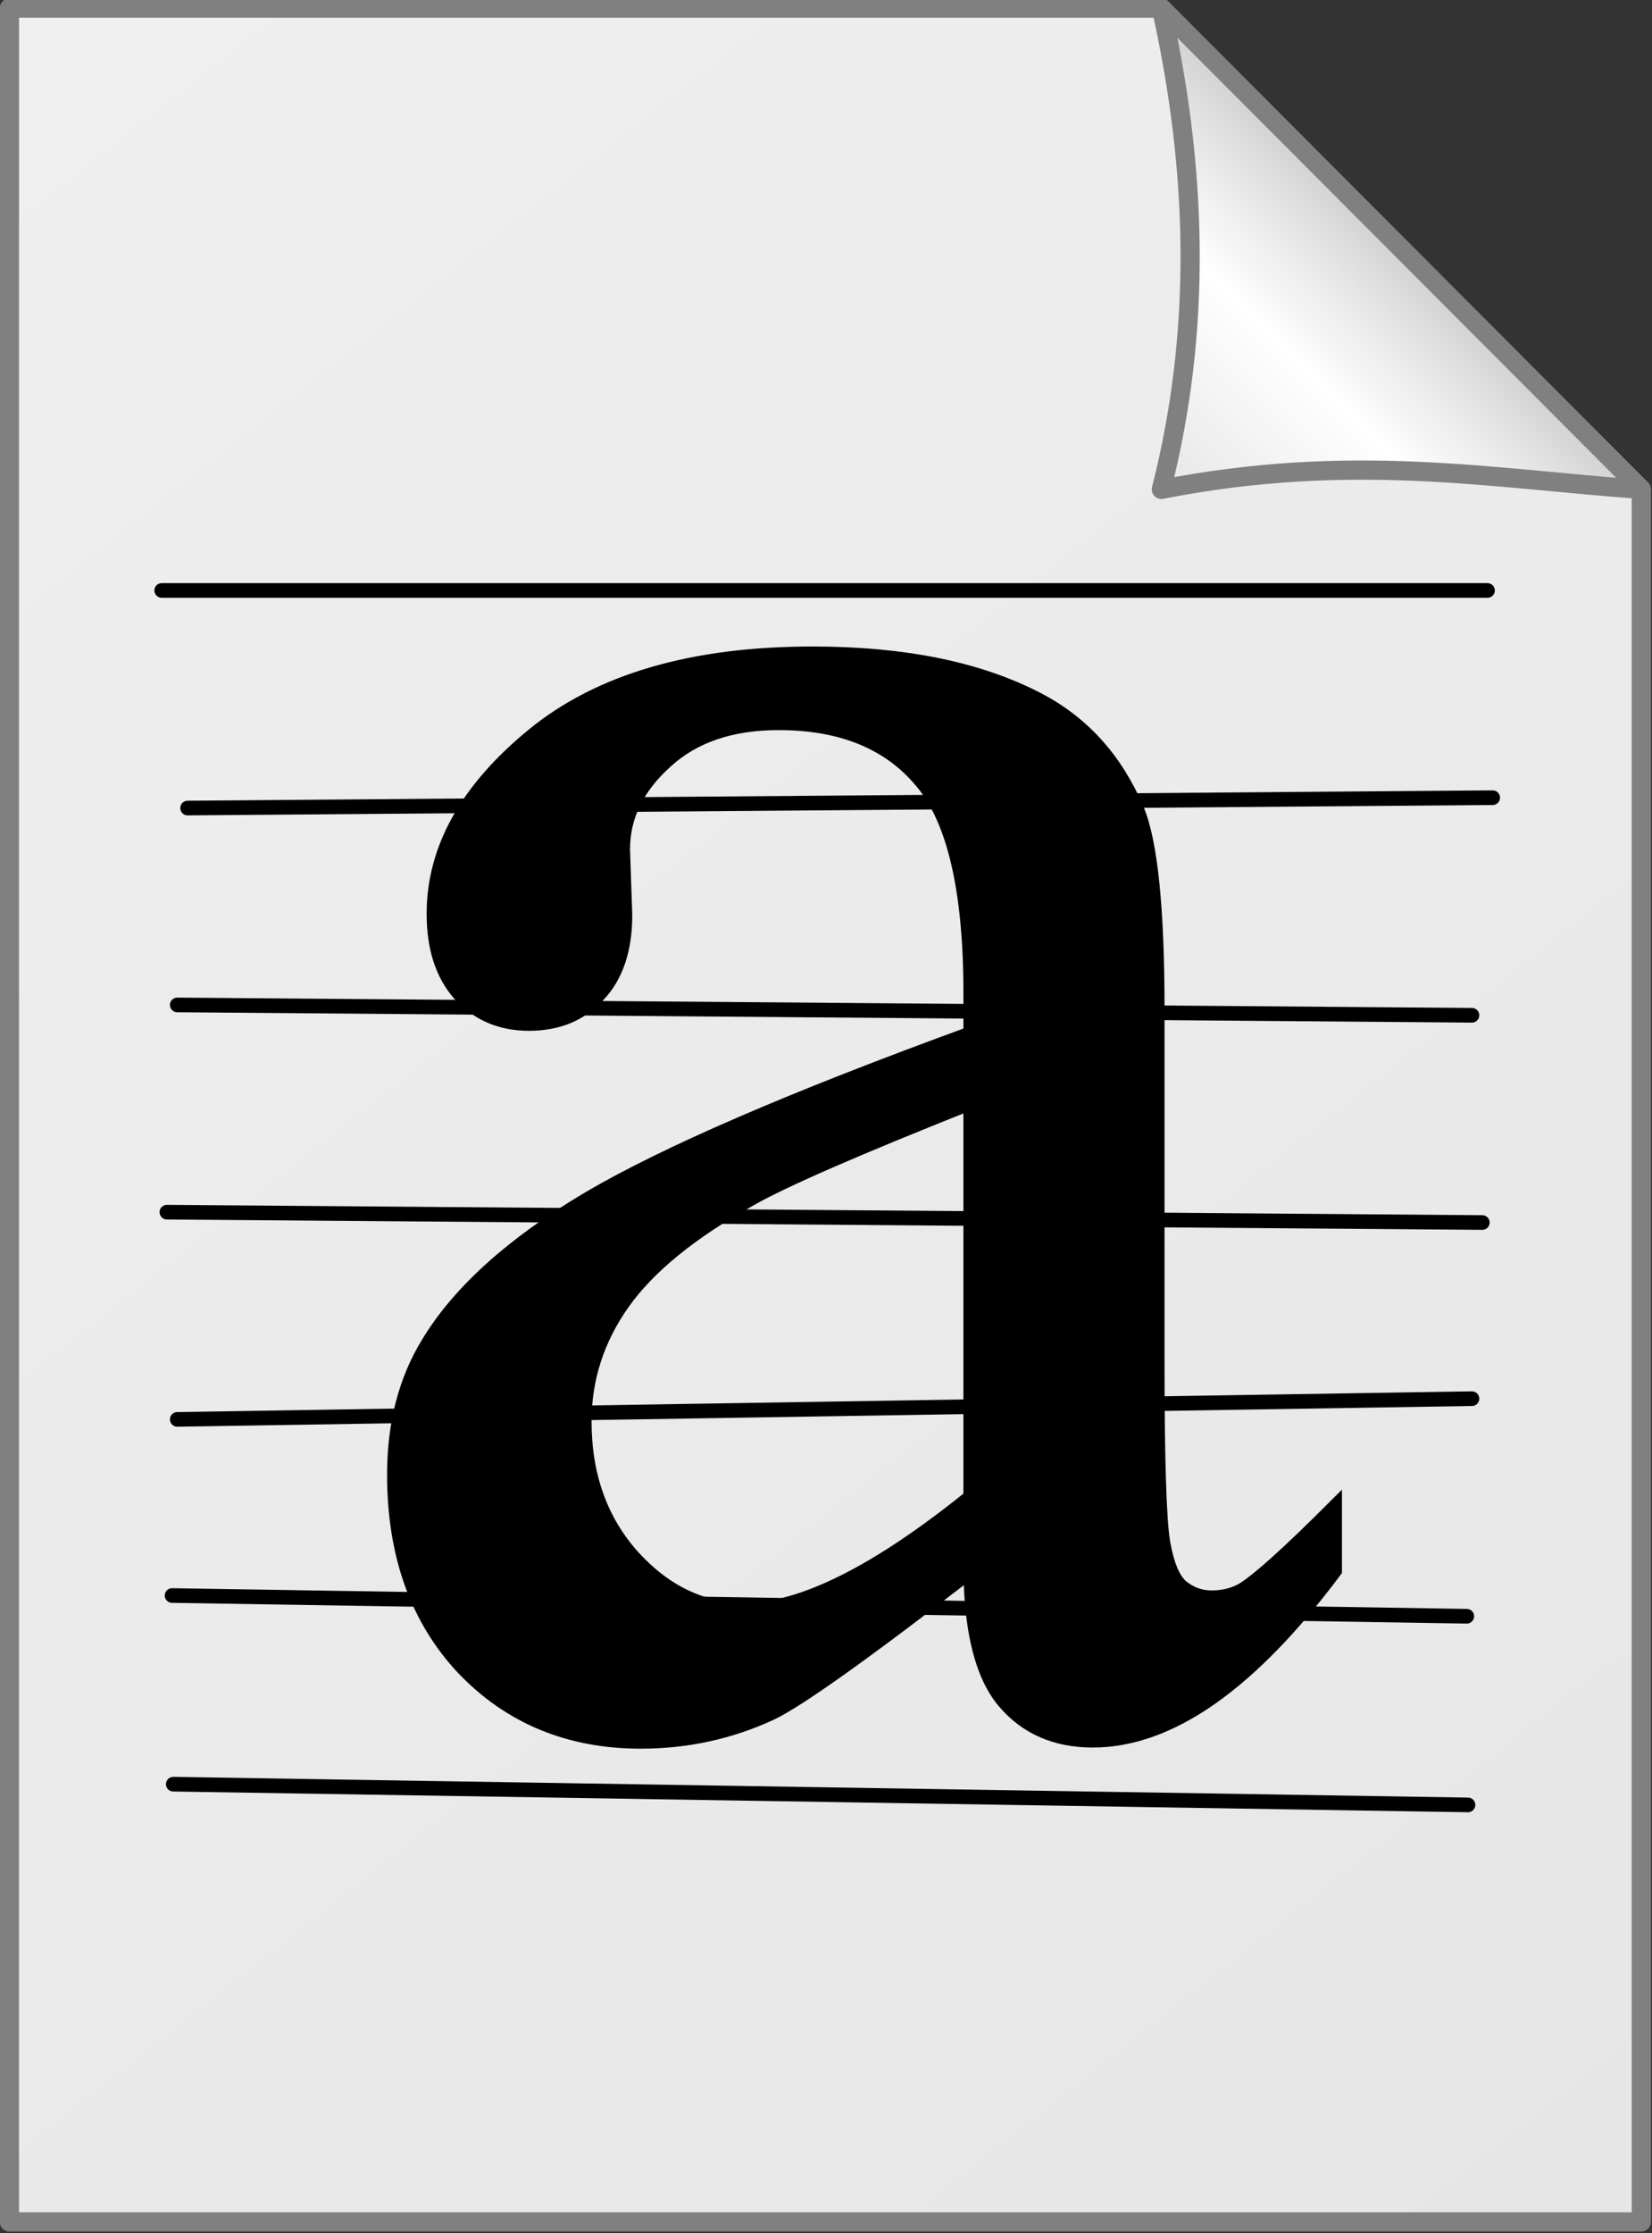
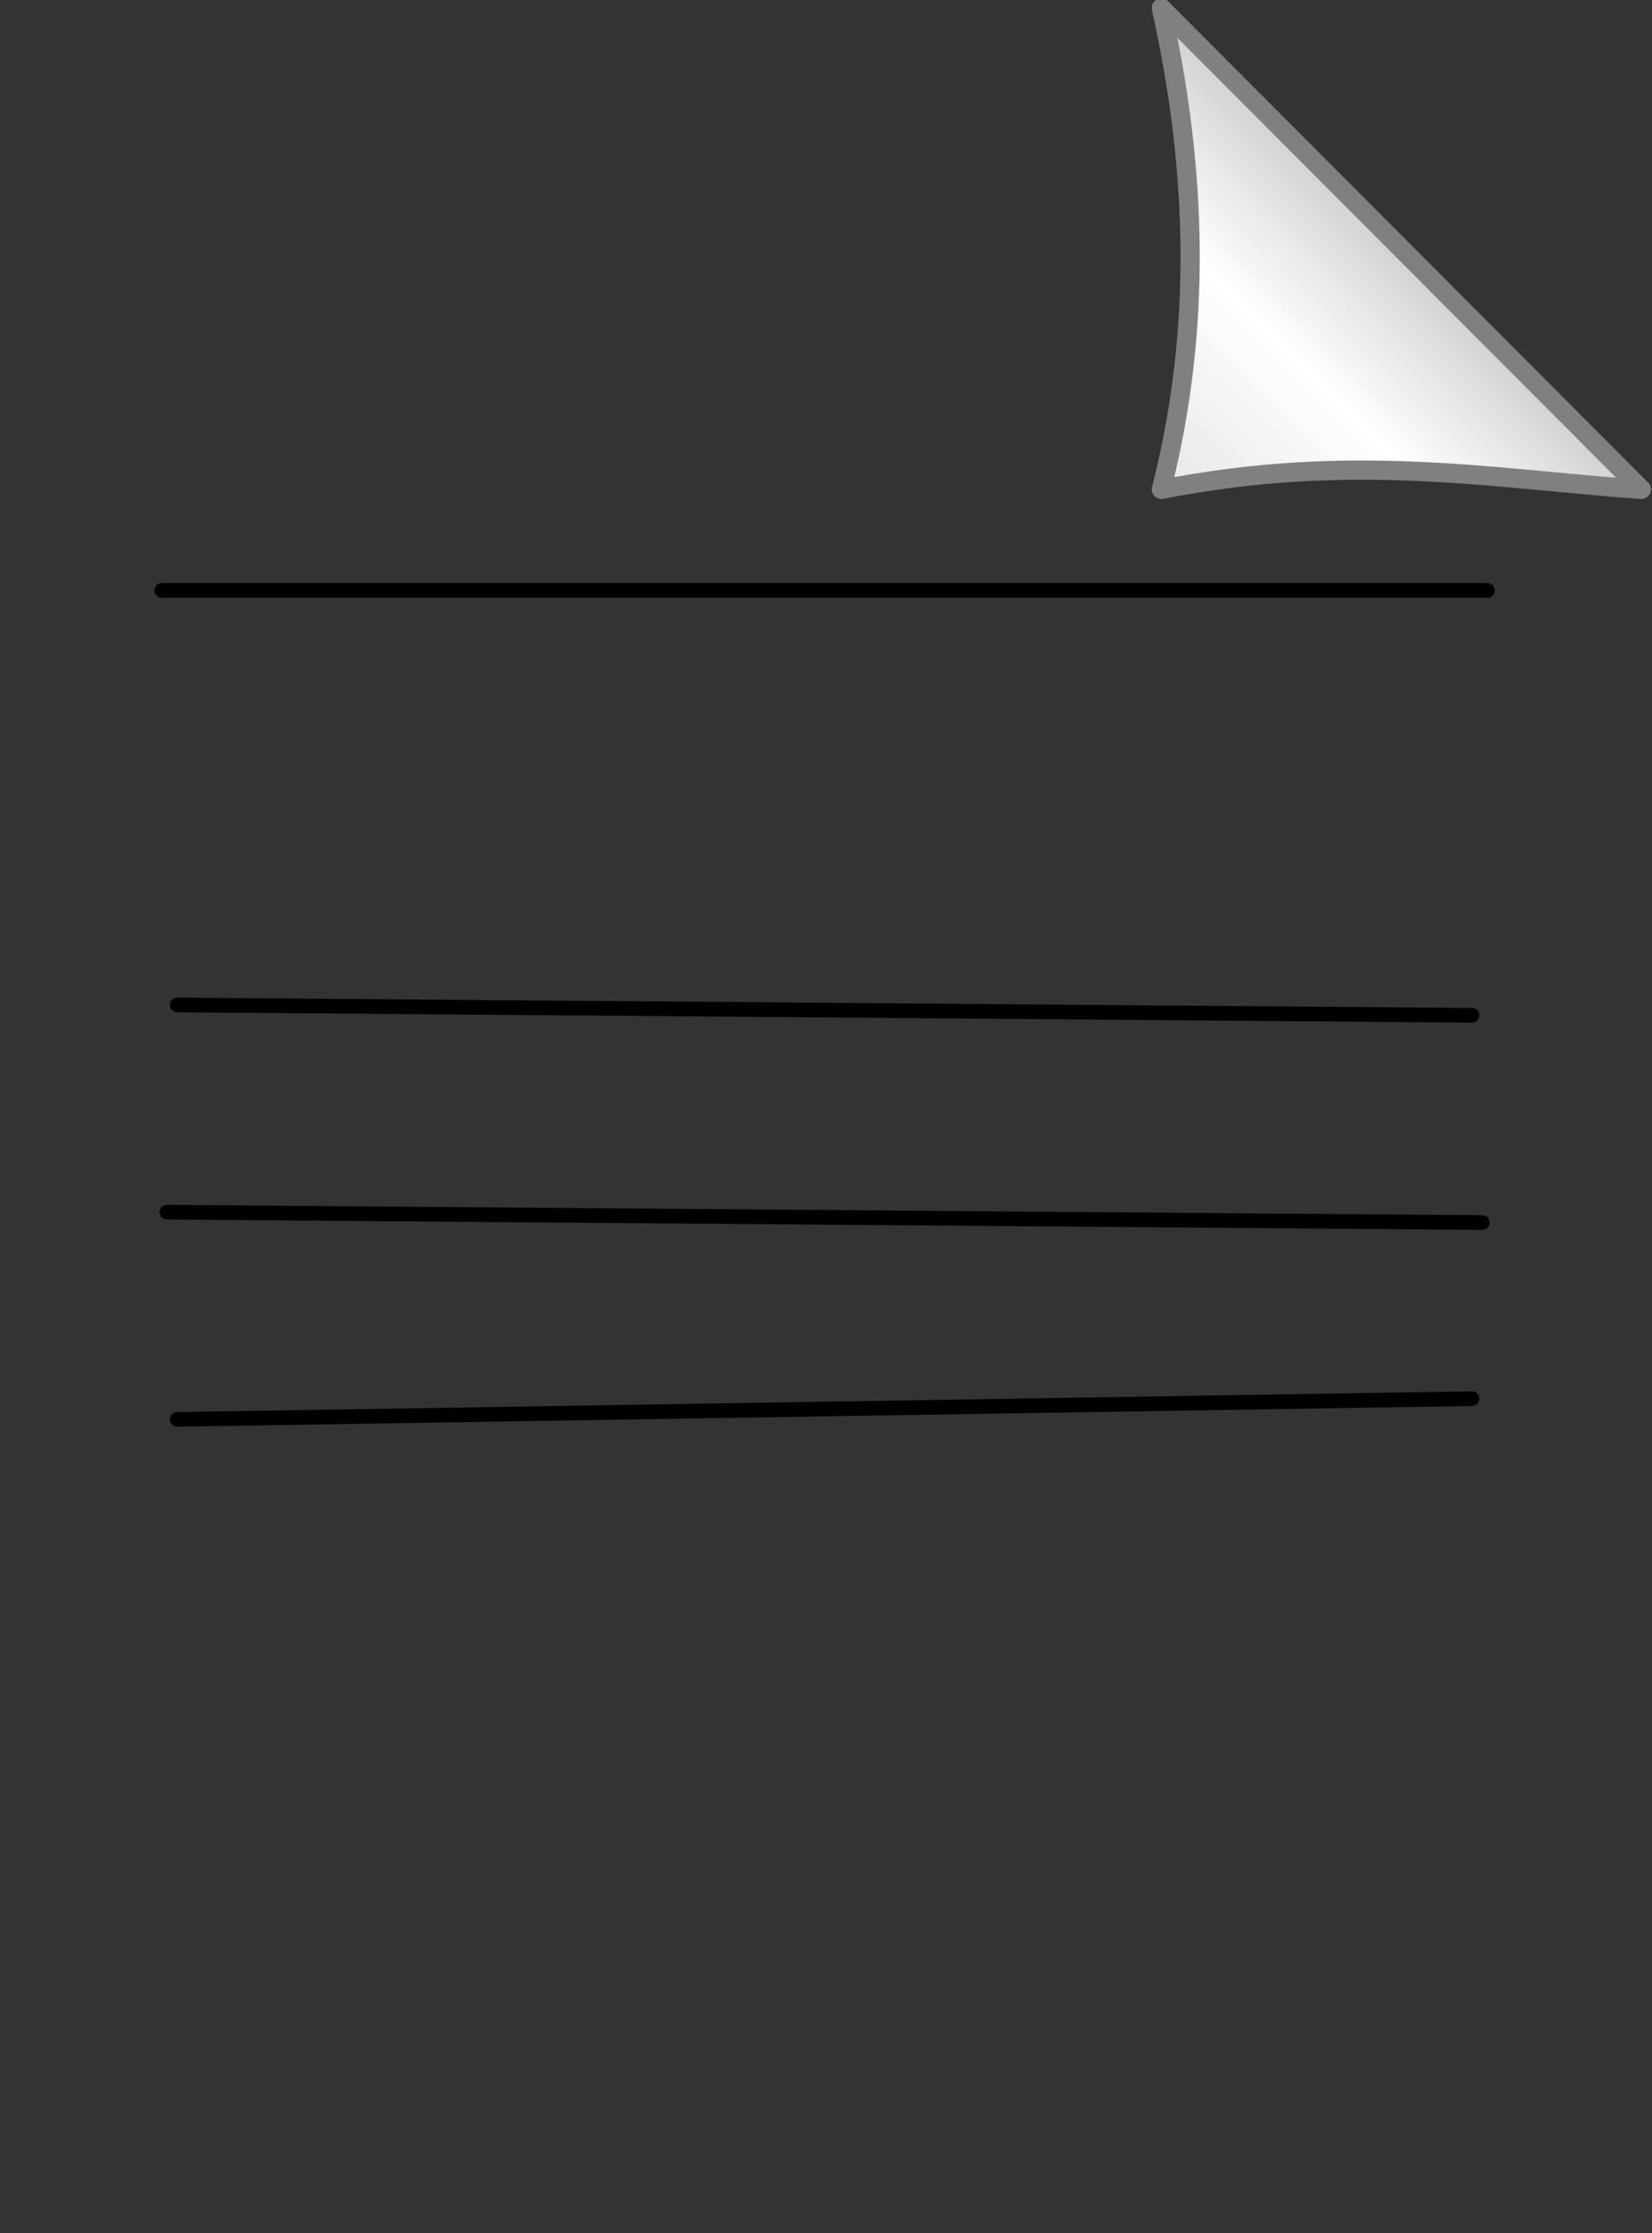
<svg xmlns="http://www.w3.org/2000/svg" xmlns:ns1="http://www.inkscape.org/namespaces/inkscape" xmlns:ns2="http://sodipodi.sourceforge.net/DTD/sodipodi-0.dtd" xmlns:xlink="http://www.w3.org/1999/xlink" width="74" height="100" id="svg2" version="1.1" ns1:version="0.92.3 (2405546, 2018-03-11)" ns2:docname="text.svg">
  <rect width="100%" height="100%" fill="#333333" stroke="none" />
  <defs id="defs4">
    <linearGradient ns1:collect="always" id="linearGradient3608">
      <stop style="stop-color:#cccccc;stop-opacity:1" offset="0" id="stop3610" />
      <stop id="stop3616" offset="0.22" style="stop-color:#e6e6e6;stop-opacity:1" />
      <stop style="stop-color:#ffffff;stop-opacity:1" offset="0.469" id="stop3618" />
      <stop style="stop-color:#e6e6e6;stop-opacity:1" offset="1" id="stop3612" />
    </linearGradient>
    <linearGradient ns1:collect="always" id="linearGradient3600">
      <stop style="stop-color:#e6e6e6;stop-opacity:1;" offset="0" id="stop3602" />
      <stop style="stop-color:#f9f9f9;stop-opacity:1" offset="1" id="stop3604" />
    </linearGradient>
    <linearGradient ns1:collect="always" xlink:href="#linearGradient3600" id="linearGradient2999" gradientUnits="userSpaceOnUse" gradientTransform="translate(2,922.362)" x1="105" y1="123" x2="-80" y2="-112" />
    <linearGradient ns1:collect="always" xlink:href="#linearGradient3608" id="linearGradient3001" gradientUnits="userSpaceOnUse" gradientTransform="translate(2,-2)" x1="93" y1="944.362" x2="80" y2="957.362" />
    <linearGradient ns1:collect="always" xlink:href="#linearGradient3600" id="linearGradient3902" gradientUnits="userSpaceOnUse" gradientTransform="translate(2,922.362)" x1="105" y1="123" x2="-80" y2="-112" />
    <linearGradient ns1:collect="always" xlink:href="#linearGradient3608" id="linearGradient3904" gradientUnits="userSpaceOnUse" gradientTransform="translate(2,-2)" x1="93" y1="944.362" x2="80" y2="957.362" />
    <linearGradient ns1:collect="always" xlink:href="#linearGradient3600" id="linearGradient3934" gradientUnits="userSpaceOnUse" gradientTransform="translate(2,922.362)" x1="105" y1="123" x2="-80" y2="-112" />
    <linearGradient ns1:collect="always" xlink:href="#linearGradient3608" id="linearGradient3936" gradientUnits="userSpaceOnUse" gradientTransform="translate(2,-2)" x1="93" y1="944.362" x2="80" y2="957.362" />
    <linearGradient ns1:collect="always" xlink:href="#linearGradient3600" id="linearGradient3961" gradientUnits="userSpaceOnUse" gradientTransform="translate(2,922.362)" x1="105" y1="123" x2="-80" y2="-112" />
    <linearGradient ns1:collect="always" xlink:href="#linearGradient3608" id="linearGradient3963" gradientUnits="userSpaceOnUse" gradientTransform="translate(2,-2)" x1="93" y1="944.362" x2="80" y2="957.362" />
    <linearGradient ns1:collect="always" xlink:href="#linearGradient3600" id="linearGradient3965" gradientUnits="userSpaceOnUse" gradientTransform="translate(2,922.362)" x1="105" y1="123" x2="-80" y2="-112" />
    <linearGradient ns1:collect="always" xlink:href="#linearGradient3608" id="linearGradient3967" gradientUnits="userSpaceOnUse" gradientTransform="translate(2,-2)" x1="93" y1="944.362" x2="80" y2="957.362" />
    <linearGradient ns1:collect="always" xlink:href="#linearGradient3600" id="linearGradient3969" gradientUnits="userSpaceOnUse" gradientTransform="translate(2,922.362)" x1="105" y1="123" x2="-80" y2="-112" />
    <linearGradient ns1:collect="always" xlink:href="#linearGradient3608" id="linearGradient3971" gradientUnits="userSpaceOnUse" gradientTransform="translate(2,-2)" x1="93" y1="944.362" x2="80" y2="957.362" />
    <linearGradient ns1:collect="always" xlink:href="#linearGradient3600" id="linearGradient3046" gradientUnits="userSpaceOnUse" gradientTransform="translate(2,922.362)" x1="105" y1="123" x2="-80" y2="-112" />
    <linearGradient ns1:collect="always" xlink:href="#linearGradient3608" id="linearGradient3048" gradientUnits="userSpaceOnUse" gradientTransform="translate(2,-2)" x1="93" y1="944.362" x2="80" y2="957.362" />
  </defs>
  <ns2:namedview id="base" pagecolor="#ffffff" bordercolor="#666666" borderopacity="1.0" ns1:pageopacity="0.0" ns1:pageshadow="2" ns1:zoom="5.0200189" ns1:cx="-16.485854" ns1:cy="50" ns1:document-units="px" ns1:current-layer="layer1" showgrid="false" ns1:window-width="2560" ns1:window-height="1361" ns1:window-x="1911" ns1:window-y="-9" ns1:window-maximized="1">
    <ns1:grid type="xygrid" id="grid2816" empspacing="5" visible="true" enabled="true" snapvisiblegridlinesonly="true" />
  </ns2:namedview>
  <g ns1:label="Layer 1" ns1:groupmode="layer" id="layer1" transform="translate(0,-952.362)">
    <g transform="matrix(0.86,0,0,0.862,-18.499,150.753)" id="g3872">
-       <path ns1:connector-curvature="0" style="fill:url(#linearGradient3046);fill-opacity:1;fill-rule:evenodd;stroke:#808080;stroke-width:1px;stroke-linecap:butt;stroke-linejoin:round;stroke-opacity:1" d="M 82,930.362 H 22 v 115 h 85 v -90 z" id="path3874" ns2:nodetypes="cccccc" />
      <path ns1:connector-curvature="0" style="fill:url(#linearGradient3048);fill-opacity:1;fill-rule:evenodd;stroke:#808080;stroke-width:1px;stroke-linecap:butt;stroke-linejoin:round;stroke-opacity:1" d="m 107,955.362 -25,-25 c 1.863,8.333 2.133,16.667 0,25 9.906,-1.935 17.128,-0.568 25,0 z" id="path3876" ns2:nodetypes="cccc" />
    </g>
-     <path ns1:connector-curvature="0" style="fill:#ffffff;fill-opacity:0.992;stroke:#000000;stroke-width:0.656;stroke-linecap:round;stroke-linejoin:round;stroke-miterlimit:4;stroke-dasharray:none;stroke-dashoffset:0;stroke-opacity:1" d="M 8.404,988.545 66.863,988.081" id="path3743" />
    <path ns1:connector-curvature="0" style="fill:#ffffff;fill-opacity:0.992;stroke:#000000;stroke-width:0.656;stroke-linecap:round;stroke-linejoin:round;stroke-miterlimit:4;stroke-dasharray:none;stroke-dashoffset:0;stroke-opacity:1" d="M 7.94,997.361 65.935,997.824" id="path3745" />
    <path ns1:connector-curvature="0" style="fill:#ffffff;fill-opacity:0.992;stroke:#000000;stroke-width:0.656;stroke-linecap:round;stroke-linejoin:round;stroke-miterlimit:4;stroke-dasharray:none;stroke-dashoffset:0;stroke-opacity:1" d="m 7.476,1006.64 58.923,0.464" id="path3747" />
    <path ns1:connector-curvature="0" style="fill:#ffffff;fill-opacity:0.992;stroke:#000000;stroke-width:0.656;stroke-linecap:round;stroke-linejoin:round;stroke-miterlimit:4;stroke-dasharray:none;stroke-dashoffset:0;stroke-opacity:1" d="m 7.94,1015.919 57.995,-0.928" id="path3749" />
-     <path ns1:connector-curvature="0" style="fill:#ffffff;fill-opacity:0.992;stroke:#000000;stroke-width:0.656;stroke-linecap:round;stroke-linejoin:round;stroke-miterlimit:4;stroke-dasharray:none;stroke-dashoffset:0;stroke-opacity:1" d="m 7.708,1023.806 57.995,0.928" id="path3751" />
-     <path ns1:connector-curvature="0" style="font-style:normal;font-variant:normal;font-weight:normal;font-stretch:normal;font-size:158px;line-height:125%;font-family:'Times New Roman';-inkscape-font-specification:'Times New Roman';text-align:start;writing-mode:lr-tb;text-anchor:start;fill:#000000;fill-opacity:1;stroke:#000000;stroke-width:0.656px;stroke-linecap:butt;stroke-linejoin:miter;stroke-opacity:1" d="m 43.483,1022.692 c -4.758,3.679 -7.745,5.804 -8.96,6.378 -1.822,0.844 -3.763,1.266 -5.821,1.266 -3.206,0 -5.855,-1.097 -7.947,-3.29 -2.059,-2.194 -3.088,-5.079 -3.088,-8.656 -5e-6,-2.261 0.506,-4.218 1.519,-5.872 1.384,-2.295 3.78,-4.455 7.188,-6.479 3.442,-2.025 9.145,-4.488 17.11,-7.391 v -1.822 c -2.6e-5,-4.623 -0.742,-7.795 -2.227,-9.517 -1.451,-1.721 -3.577,-2.582 -6.378,-2.582 -2.126,5e-5 -3.813,0.574 -5.062,1.721 -1.282,1.147 -1.924,2.464 -1.924,3.948 l 0.101,2.936 c -1.4e-5,1.552 -0.405,2.75 -1.215,3.594 -0.776,0.844 -1.805,1.266 -3.088,1.266 -1.249,0 -2.278,-0.439 -3.088,-1.316 -0.776,-0.877 -1.164,-2.075 -1.164,-3.594 -6e-6,-2.902 1.485,-5.568 4.455,-7.998 2.97,-2.43 7.137,-3.645 12.503,-3.645 4.117,4e-5 7.492,0.692 10.124,2.075 1.991,1.046 3.459,2.683 4.404,4.91 0.607,1.451 0.911,4.421 0.911,8.909 v 15.743 c -4e-5,4.421 0.084,7.138 0.253,8.15 0.169,0.979 0.439,1.637 0.81,1.974 0.405,0.338 0.861,0.506 1.367,0.506 0.54,0 1.012,-0.118 1.417,-0.354 0.709,-0.439 2.075,-1.671 4.1,-3.695 v 2.835 c -3.78,5.062 -7.391,7.593 -10.833,7.593 -1.654,0 -2.97,-0.574 -3.948,-1.721 -0.979,-1.147 -1.485,-3.105 -1.519,-5.872 m 0,-3.29 v -17.666 c -5.096,2.025 -8.386,3.459 -9.871,4.303 -2.666,1.485 -4.573,3.037 -5.72,4.657 -1.147,1.62 -1.721,3.392 -1.721,5.315 -7e-6,2.43 0.726,4.455 2.177,6.074 1.451,1.586 3.122,2.379 5.011,2.379 2.565,0 5.939,-1.688 10.124,-5.062" id="text3739" />
    <path ns1:connector-curvature="0" style="fill:#ffffff;fill-opacity:0.992;stroke:#000000;stroke-width:0.656;stroke-linecap:round;stroke-linejoin:round;stroke-miterlimit:4;stroke-dasharray:none;stroke-dashoffset:0;stroke-opacity:1" d="M 7.244,978.802 H 66.631" id="path3753" ns2:nodetypes="cc" />
-     <path ns1:connector-curvature="0" style="fill:#ffffff;fill-opacity:0.992;stroke:#000000;stroke-width:0.656;stroke-linecap:round;stroke-linejoin:round;stroke-miterlimit:4;stroke-dasharray:none;stroke-dashoffset:0;stroke-opacity:1" d="m 7.762,1032.254 57.995,0.928" id="path3775" />
  </g>
</svg>